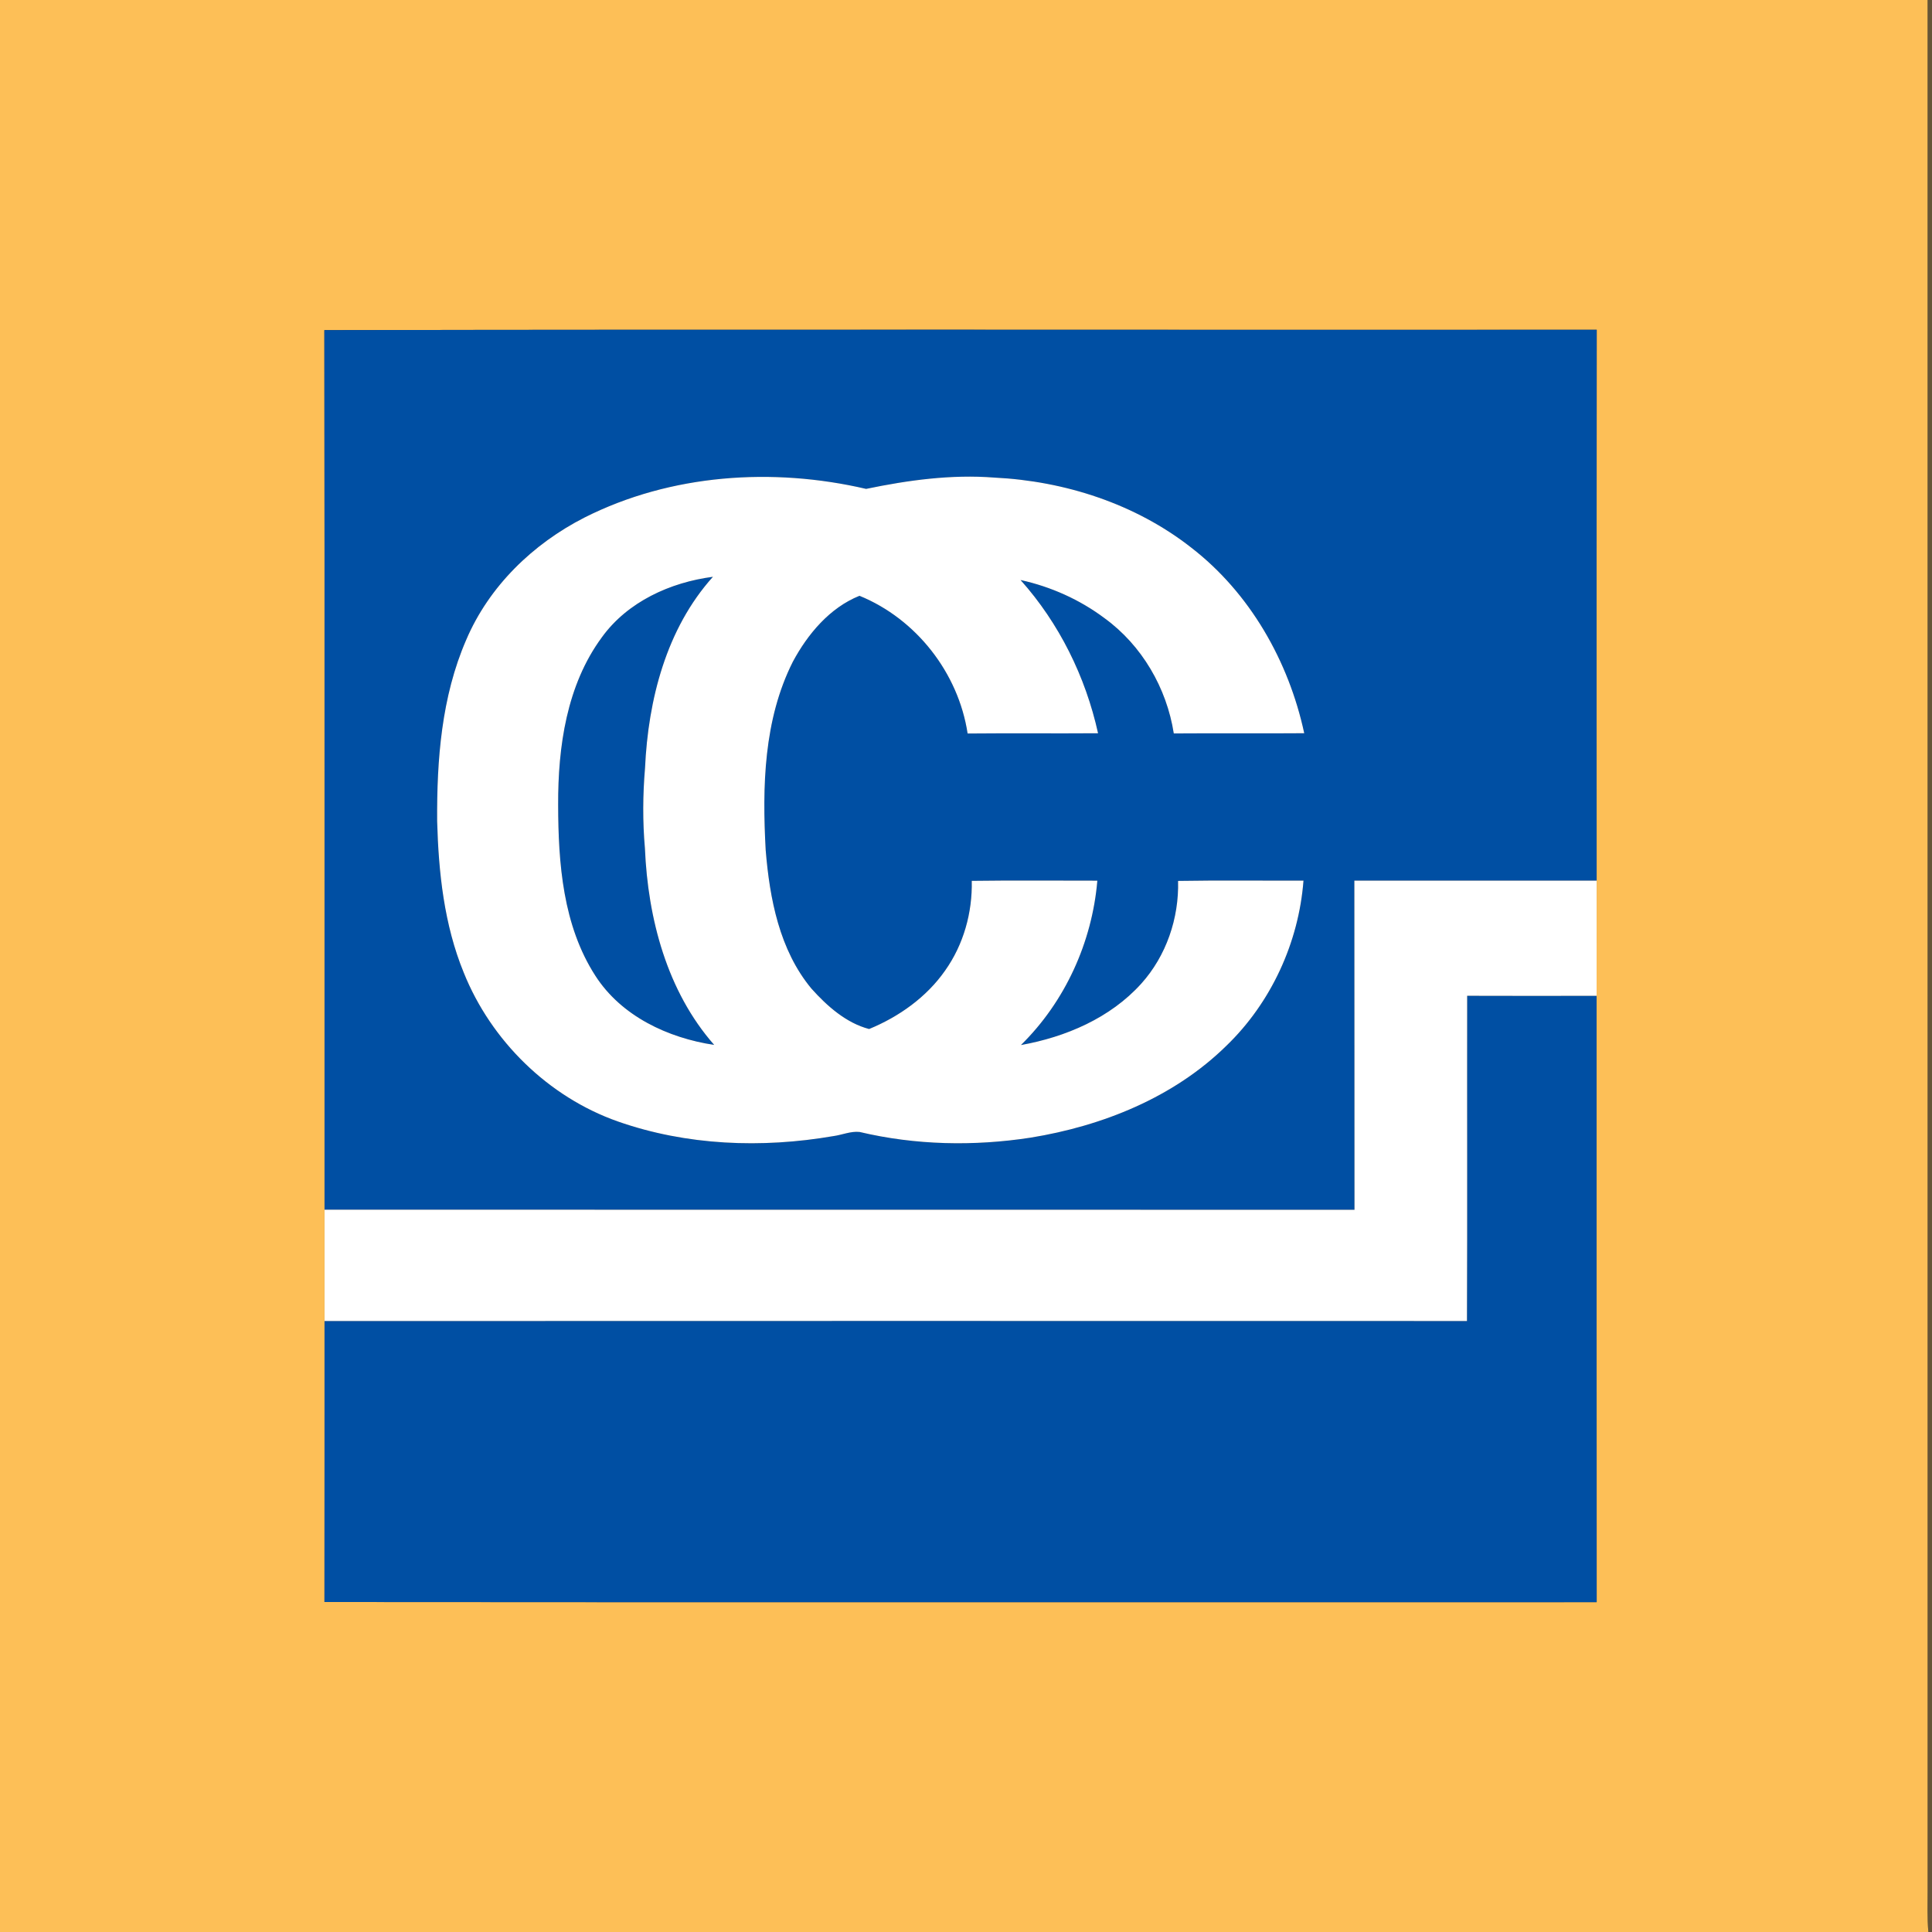
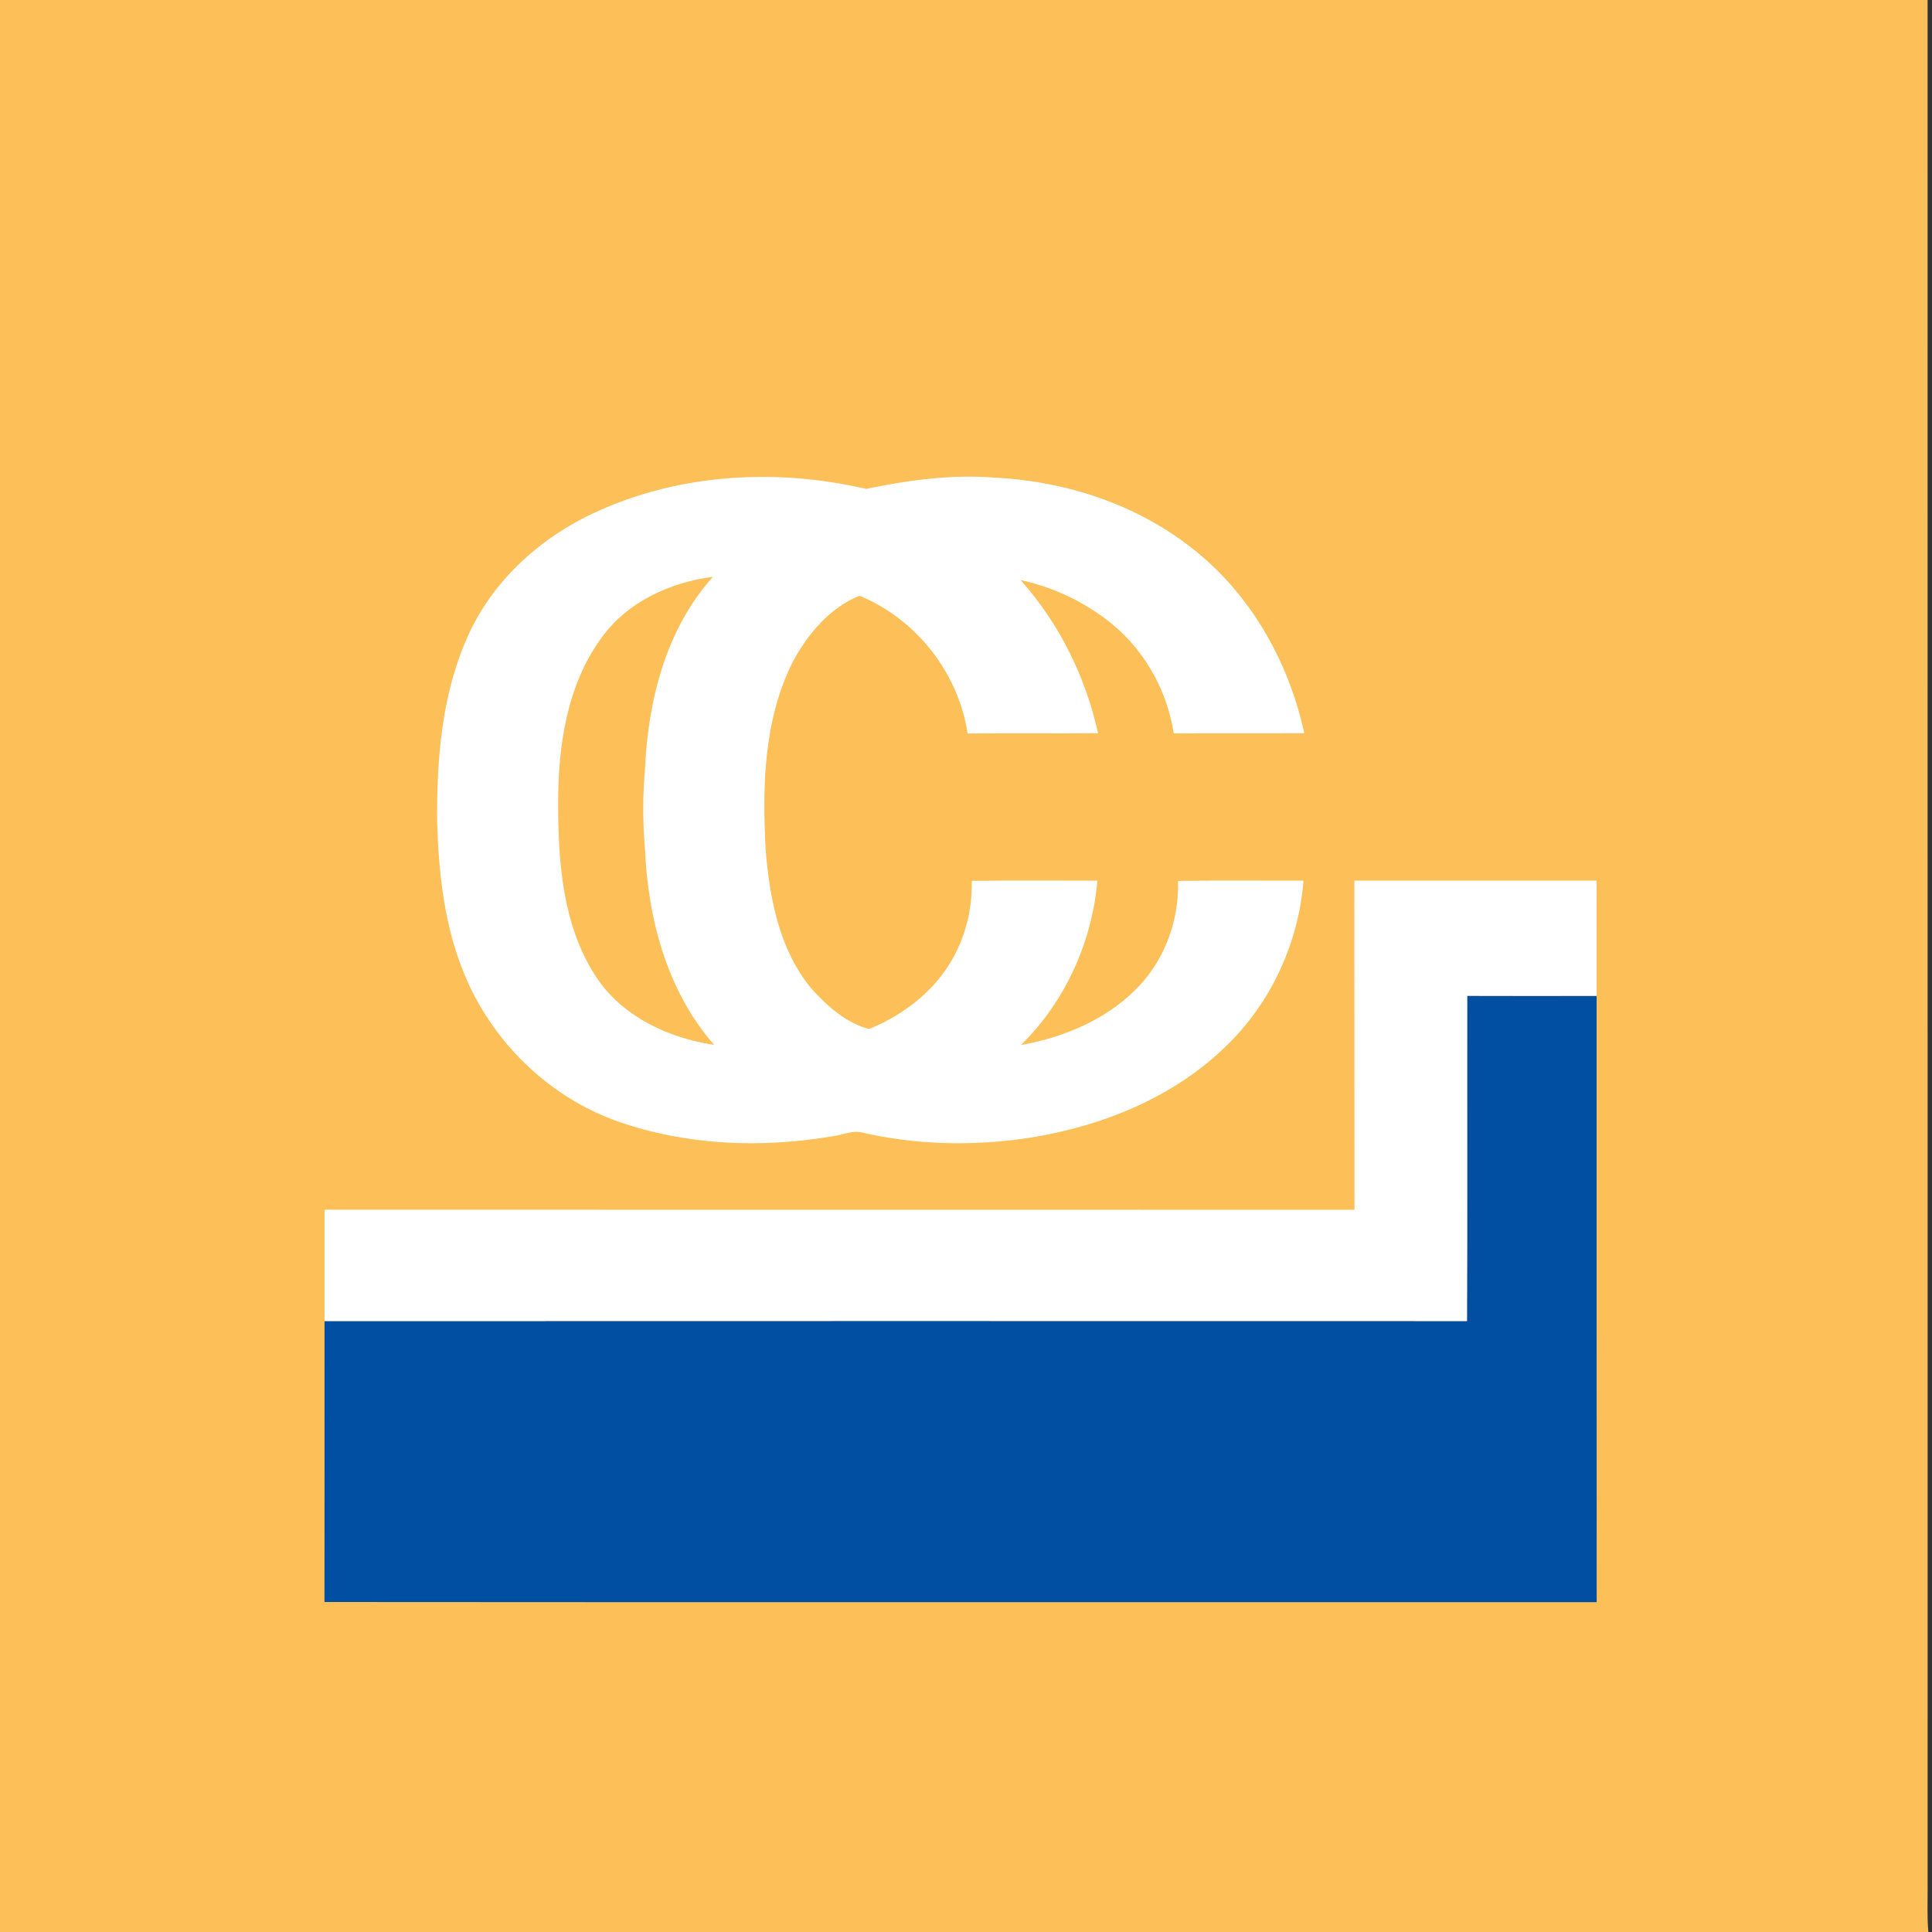
<svg xmlns="http://www.w3.org/2000/svg" xmlns:ns1="http://sodipodi.sourceforge.net/DTD/sodipodi-0.dtd" xmlns:ns2="http://www.inkscape.org/namespaces/inkscape" width="600pt" height="600pt" viewBox="0 0 600 600" version="1.1" id="svg20" ns1:docname="0000763563.svg">
  <rect x="0" y="0" width="600" height="600" fill="#333333" stroke="none" />
  <defs id="defs24" />
  <ns1:namedview id="namedview22" pagecolor="#ffffff" bordercolor="#000000" borderopacity="0.25" ns2:showpageshadow="2" ns2:pageopacity="0.0" ns2:pagecheckerboard="0" ns2:deskcolor="#d1d1d1" ns2:document-units="pt" showgrid="false" />
  <g id="#fdbf57ff">
-     <path fill="#fdbf57" opacity="1" d="m 0,0 h 598.63 c 0.02,195.67 0,391.33 0.01,587 0.01,4.33 -0.17,8.68 0.23,13 H 0 V 0 m 100.74,102.53 c 0.11,91.05 0.01,182.1 0.05,273.15 0.01,11.52 0.01,23.05 0,34.58 -0.02,29.08 0.02,58.17 -0.02,87.26 131.7,0.11 263.4,0.02 395.09,0.04 -0.05,-62.77 0,-125.53 -0.02,-188.3 0.01,-11.92 -0.01,-23.85 0.01,-35.77 0,-57.02 -0.05,-114.05 0.02,-171.07 -131.71,0.08 -263.42,-0.15 -395.13,0.11 z" id="path2" />
+     <path fill="#fdbf57" opacity="1" d="m 0,0 h 598.63 c 0.02,195.67 0,391.33 0.01,587 0.01,4.33 -0.17,8.68 0.23,13 H 0 V 0 m 100.74,102.53 z" id="path2" />
  </g>
  <g id="#bb8d3f5e">
-     <path fill="#bb8d3f" opacity="0.37" d="M 598.63,0 H 600 v 600 h -1.13 c -0.4,-4.32 -0.22,-8.67 -0.23,-13 -0.01,-195.67 0.01,-391.33 -0.01,-587 z" id="path5" />
-   </g>
+     </g>
  <g id="#004fa3ff">
-     <path fill="#004fa3" opacity="1" d="m 100.74,102.53 c 131.71,-0.26 263.42,-0.03 395.13,-0.11 -0.07,57.02 -0.02,114.05 -0.02,171.07 -25.08,-0.01 -50.16,-0.02 -75.24,0 0.06,34.08 -0.01,68.15 0.04,102.22 -106.62,-0.05 -213.24,0.02 -319.86,-0.03 -0.04,-91.05 0.06,-182.1 -0.05,-273.15 m 168.24,49.3 c -29,-6.75 -60.66,-4.63 -87.46,8.9 -16,8.15 -29.65,21.34 -36.74,38 -7.68,17.68 -9.14,37.26 -9.02,56.3 0.44,15.95 2.16,32.14 8.26,47.03 8.5,21.16 26.26,38.61 47.82,46.21 21.39,7.51 44.73,8.39 66.96,4.56 2.71,-0.36 5.37,-1.58 8.14,-1.29 17.37,4.12 35.5,4.48 53.12,1.77 22.32,-3.62 44.46,-12.48 60.79,-28.52 13.91,-13.41 22.48,-32.07 23.96,-51.3 -12.99,0.04 -25.97,-0.13 -38.95,0.09 0.32,11.57 -3.66,23.26 -11.43,31.9 -9.61,10.67 -23.45,16.58 -37.37,19.07 13.72,-13.46 22.11,-31.95 23.73,-51.05 -13,0.01 -26,-0.12 -39,0.06 0.22,9.85 -2.55,19.79 -8.27,27.85 -5.78,8.28 -14.34,14.35 -23.61,18.16 -7.1,-1.85 -13.08,-7.14 -17.93,-12.57 -9.93,-11.98 -12.95,-27.9 -14.19,-42.99 -1.08,-19.71 -0.64,-40.48 8.43,-58.49 4.61,-8.6 11.47,-16.79 20.7,-20.49 17.61,7.18 30.72,23.95 33.58,42.77 13.5,-0.13 27.01,0.02 40.51,-0.08 -3.87,-17.55 -12.07,-34.17 -24.07,-47.59 9.39,2.06 18.4,6.09 26.09,11.86 11.6,8.43 19.3,21.68 21.5,35.79 13.5,-0.1 27,0.04 40.51,-0.07 -4.81,-22.37 -16.86,-43.57 -35.1,-57.65 -17.35,-13.6 -39.27,-20.67 -61.15,-21.74 -13.35,-1.04 -26.76,0.8 -39.81,3.51 z" id="path8" />
-     <path fill="#004fa3" opacity="1" d="m 186.91,197.93 c 7.98,-11.05 21.26,-17.08 34.5,-18.8 -14.5,16.12 -20.12,38.21 -21.09,59.4 -0.7,8.29 -0.76,16.64 -0.03,24.93 0.92,21.78 6.83,44.36 21.51,61.05 -14.36,-2.16 -28.82,-8.92 -36.89,-21.46 -10.1,-15.64 -11.54,-34.96 -11.57,-53.08 -0.07,-18.01 2.62,-37.18 13.57,-52.04 z" id="path10" />
    <path fill="#004fa3" opacity="1" d="m 455.64,309.25 c 13.4,0.05 26.8,0.03 40.2,0.01 0.02,62.77 -0.03,125.53 0.02,188.3 -131.69,-0.02 -263.39,0.07 -395.09,-0.04 0.04,-29.09 0,-58.18 0.02,-87.26 118.27,-0.04 236.53,-0.04 354.79,-0.01 0.13,-33.66 0.01,-67.33 0.06,-101 z" id="path12" />
  </g>
  <g id="#ffffffff">
    <path fill="#ffffff" opacity="1" d="m 268.98,151.83 c 13.05,-2.71 26.46,-4.55 39.81,-3.51 21.88,1.07 43.8,8.14 61.15,21.74 18.24,14.08 30.29,35.28 35.1,57.65 -13.51,0.11 -27.01,-0.03 -40.51,0.07 -2.2,-14.11 -9.9,-27.36 -21.5,-35.79 -7.69,-5.77 -16.7,-9.8 -26.09,-11.86 12,13.42 20.2,30.04 24.07,47.59 -13.5,0.1 -27.01,-0.05 -40.51,0.08 -2.86,-18.82 -15.97,-35.59 -33.58,-42.77 -9.23,3.7 -16.09,11.89 -20.7,20.49 -9.07,18.01 -9.51,38.78 -8.43,58.49 1.24,15.09 4.26,31.01 14.19,42.99 4.85,5.43 10.83,10.72 17.93,12.57 9.27,-3.81 17.83,-9.88 23.61,-18.16 5.72,-8.06 8.49,-18 8.27,-27.85 13,-0.18 26,-0.05 39,-0.06 -1.62,19.1 -10.01,37.59 -23.73,51.05 13.92,-2.49 27.76,-8.4 37.37,-19.07 7.77,-8.64 11.75,-20.33 11.43,-31.9 12.98,-0.22 25.96,-0.05 38.95,-0.09 -1.48,19.23 -10.05,37.89 -23.96,51.3 -16.33,16.04 -38.47,24.9 -60.79,28.52 -17.62,2.71 -35.75,2.35 -53.12,-1.77 -2.77,-0.29 -5.43,0.93 -8.14,1.29 -22.23,3.83 -45.57,2.95 -66.96,-4.56 -21.56,-7.6 -39.32,-25.05 -47.82,-46.21 -6.1,-14.89 -7.82,-31.08 -8.26,-47.03 -0.12,-19.04 1.34,-38.62 9.02,-56.3 7.09,-16.66 20.74,-29.85 36.74,-38 26.8,-13.53 58.46,-15.65 87.46,-8.9 m -82.07,46.1 c -10.95,14.86 -13.64,34.03 -13.57,52.04 0.03,18.12 1.47,37.44 11.57,53.08 8.07,12.54 22.53,19.3 36.89,21.46 -14.68,-16.69 -20.59,-39.27 -21.51,-61.05 -0.73,-8.29 -0.67,-16.64 0.03,-24.93 0.97,-21.19 6.59,-43.28 21.09,-59.4 -13.24,1.72 -26.52,7.75 -34.5,18.8 z" id="path15" />
    <path fill="#ffffff" opacity="1" d="m 420.61,273.49 c 25.08,-0.02 50.16,-0.01 75.24,0 -0.02,11.92 0,23.85 -0.01,35.77 -13.4,0.02 -26.8,0.04 -40.2,-0.01 -0.05,33.67 0.07,67.34 -0.06,101 -118.26,-0.03 -236.52,-0.03 -354.79,0.01 0.01,-11.53 0.01,-23.06 0,-34.58 106.62,0.05 213.24,-0.02 319.86,0.03 -0.05,-34.07 0.02,-68.14 -0.04,-102.22 z" id="path17" />
  </g>
</svg>